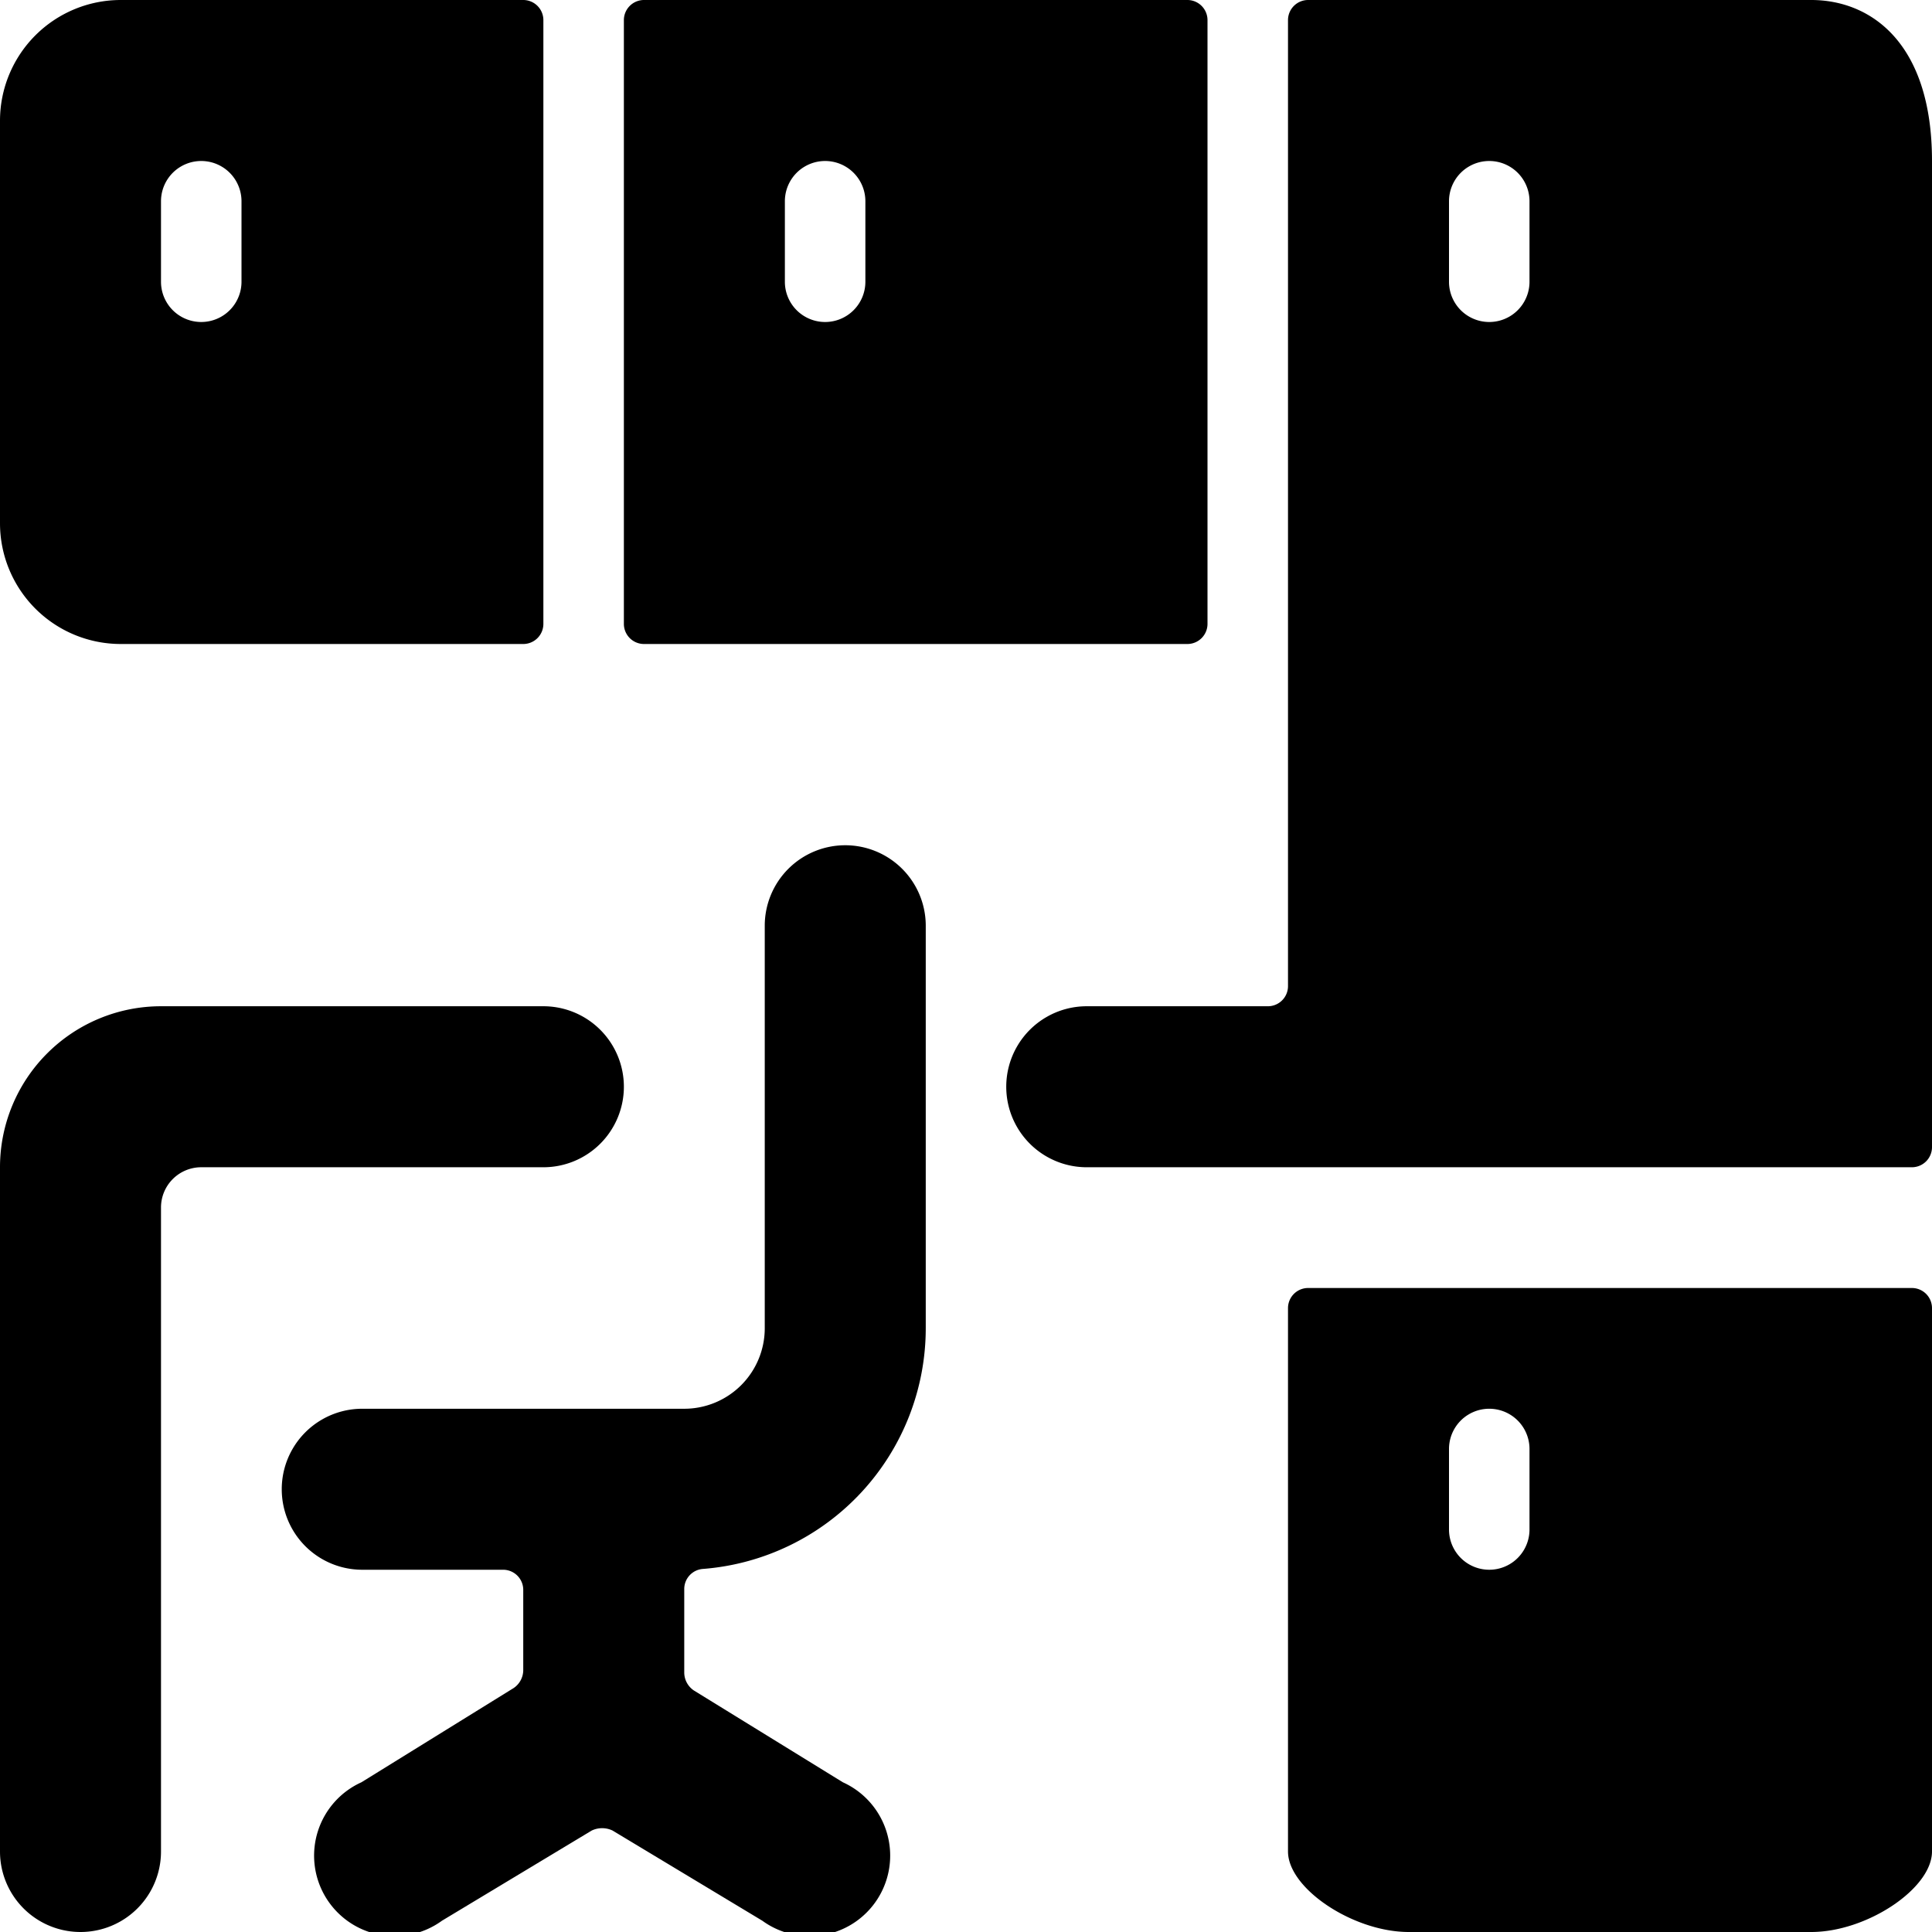
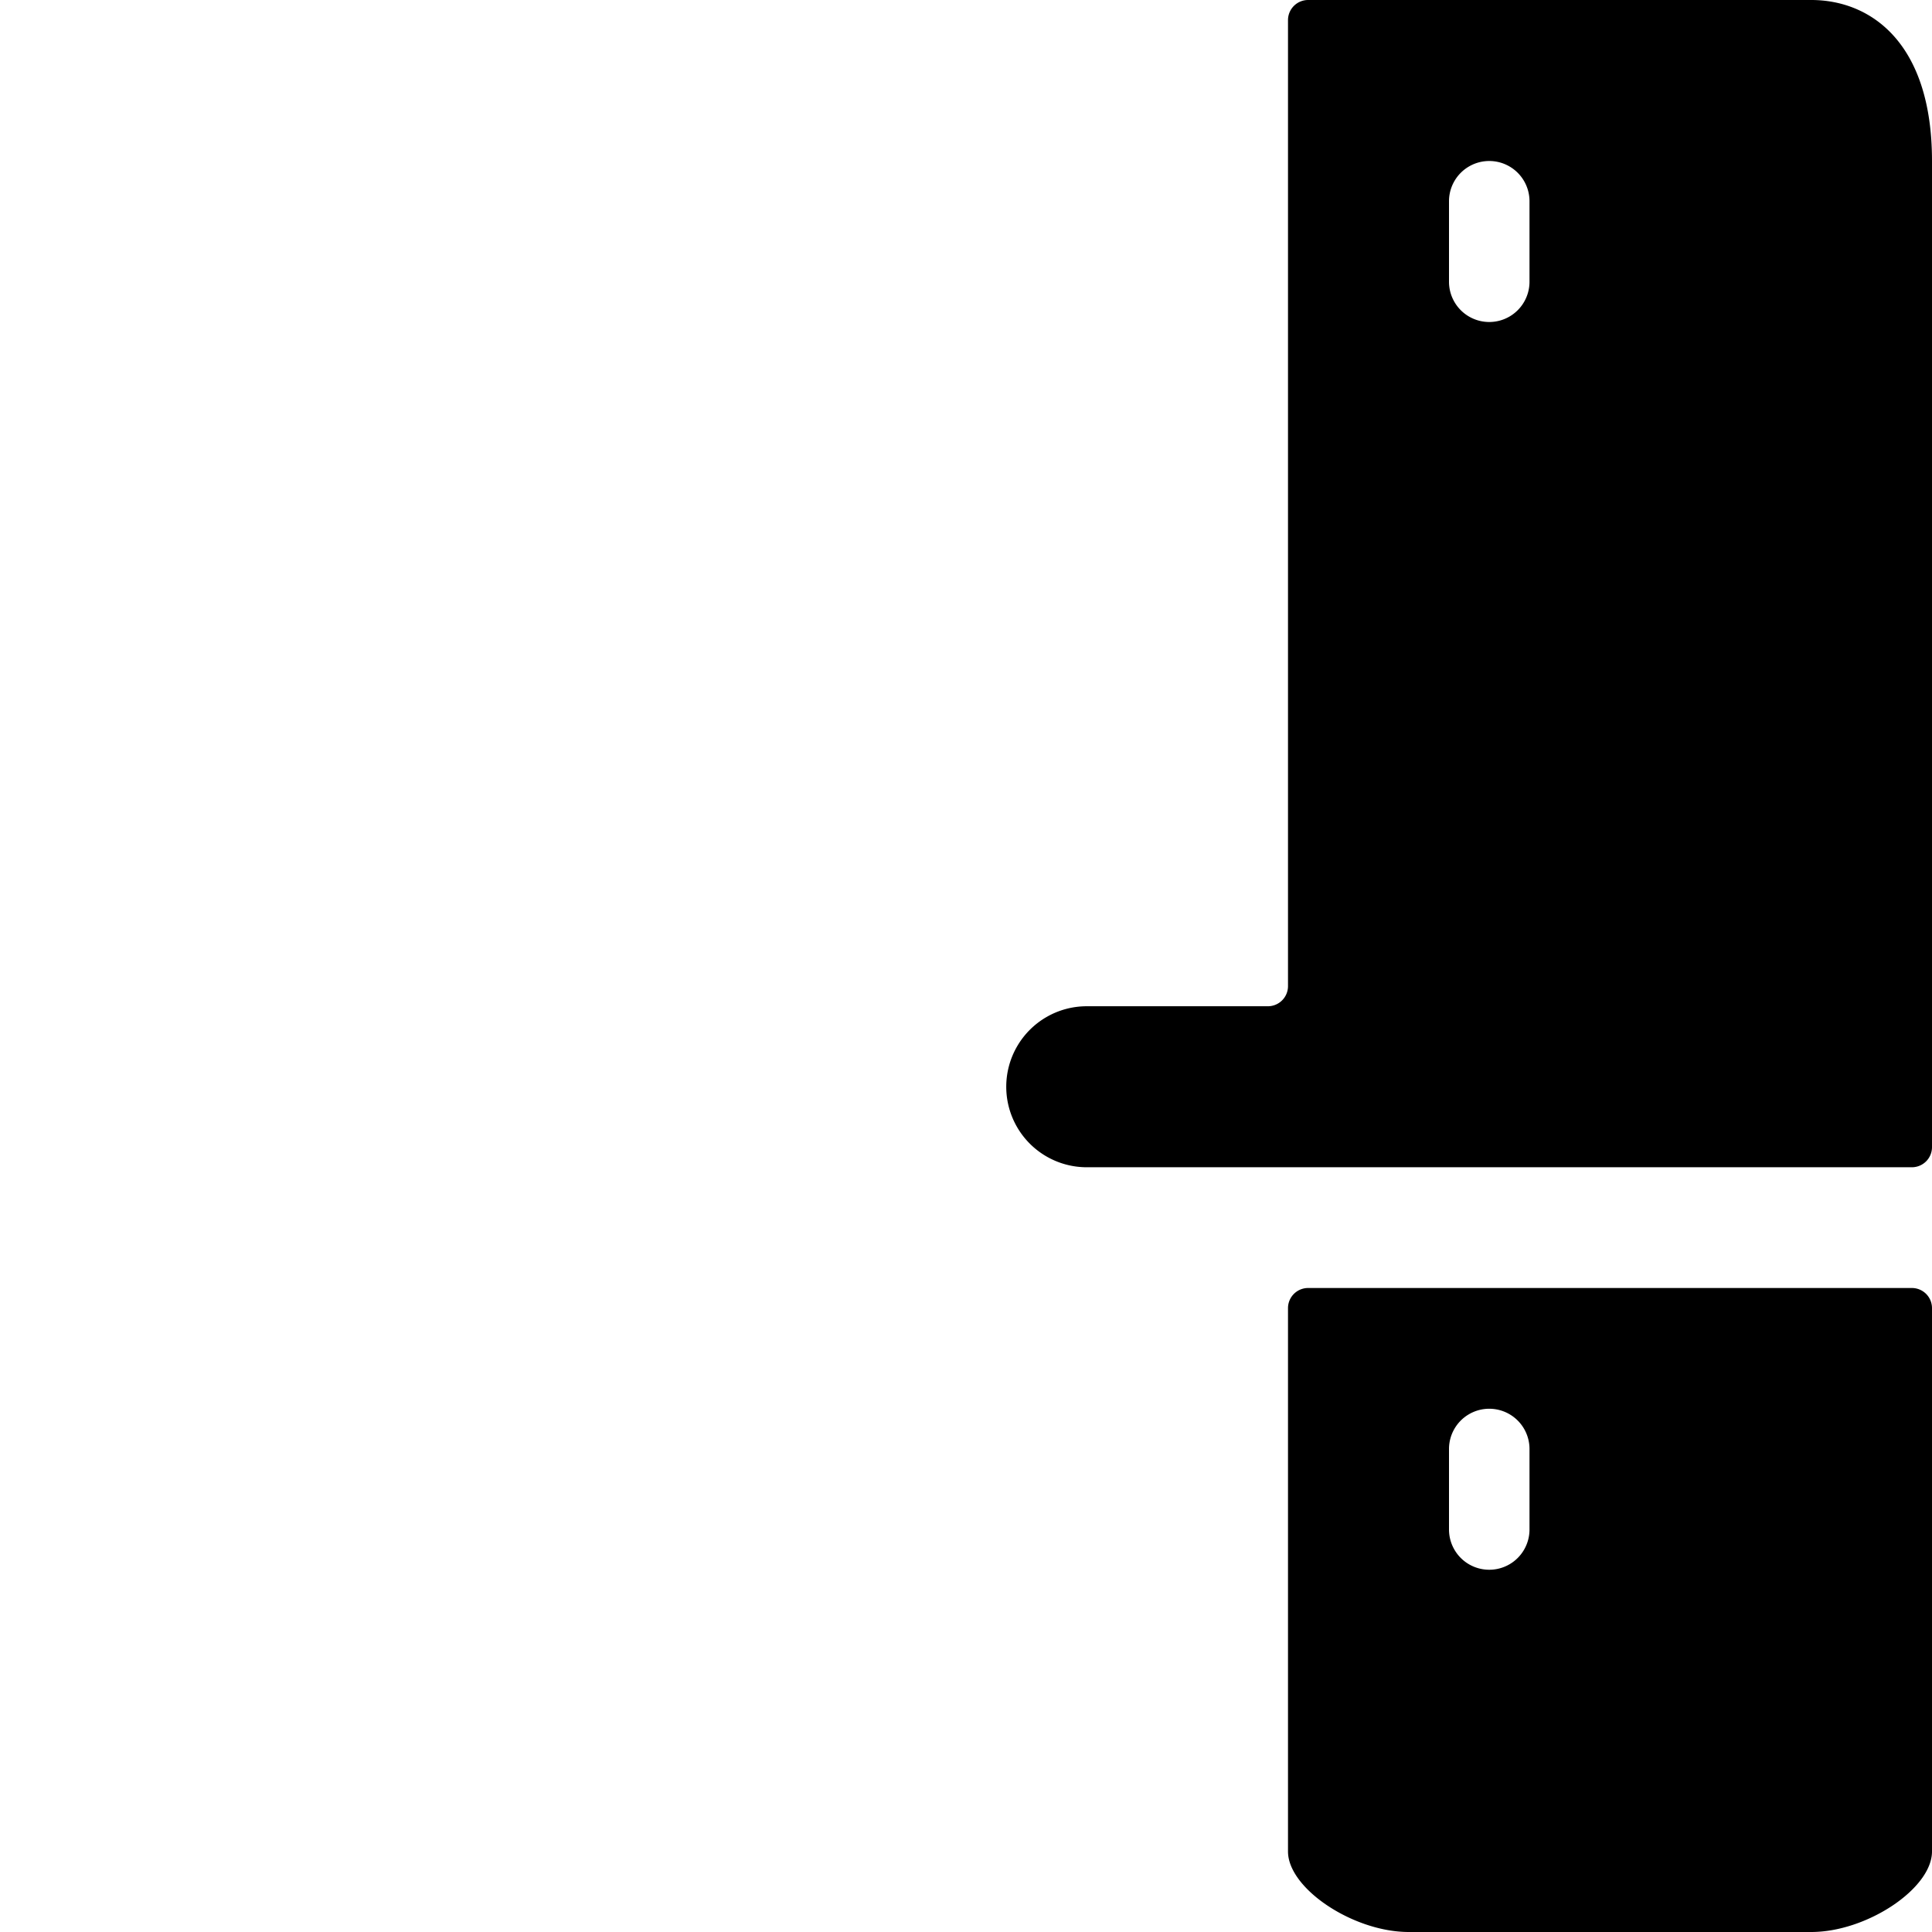
<svg xmlns="http://www.w3.org/2000/svg" viewBox="0 0 24 24">
  <g>
-     <path d="M6.75 0.25A0.25 0.25 0 0 0 6.5 0h-5A1.5 1.5 0 0 0 0 1.5v5A1.5 1.5 0 0 0 1.5 8h5a0.25 0.25 0 0 0 0.25 -0.25ZM2 3.5v-1a0.5 0.5 0 0 1 1 0v1a0.5 0.5 0 0 1 -1 0Z" fill="#000000" stroke-width="1" />
    <path d="M16.25 16a0.25 0.25 0 0 0 -0.25 0.25V23c0 0.46 0.81 1 1.5 1h5c0.69 0 1.5 -0.54 1.5 -1v-6.75a0.25 0.25 0 0 0 -0.25 -0.25ZM18 18a0.5 0.5 0 0 1 1 0v1a0.5 0.5 0 0 1 -1 0Z" fill="#000000" stroke-width="1" />
-     <path d="M15 0.25a0.25 0.25 0 0 0 -0.25 -0.25H8a0.25 0.25 0 0 0 -0.25 0.25v7.5A0.25 0.25 0 0 0 8 8h6.75a0.25 0.25 0 0 0 0.25 -0.25ZM10.25 4a0.5 0.5 0 0 1 -0.5 -0.5v-1a0.5 0.5 0 0 1 1 0v1a0.5 0.5 0 0 1 -0.5 0.5Z" fill="#000000" stroke-width="1" />
-     <path d="M7.75 13.5a1 1 0 0 0 -1 -1H2a2 2 0 0 0 -2 2V23a1 1 0 0 0 2 0v-8a0.5 0.5 0 0 1 0.5 -0.5h4.25a1 1 0 0 0 1 -1Z" fill="#000000" stroke-width="1" />
-     <path d="M10.5 10.5a1 1 0 0 0 -1 1v5a1 1 0 0 1 -1 1h-4a1 1 0 0 0 0 2h1.75a0.25 0.25 0 0 1 0.25 0.25v1a0.27 0.27 0 0 1 -0.12 0.22l-1.89 1.17a1 1 0 1 0 1 1.72l1.86 -1.12a0.3 0.3 0 0 1 0.26 0l1.86 1.12a1 1 0 1 0 1 -1.72L8.62 21a0.27 0.27 0 0 1 -0.12 -0.22v-1.04a0.25 0.25 0 0 1 0.23 -0.25 3 3 0 0 0 2.77 -3v-5a1 1 0 0 0 -1 -0.99Z" fill="#000000" stroke-width="1" />
    <path d="M23.75 14.5a0.25 0.25 0 0 0 0.25 -0.25V2c0 -1.48 -0.77 -2 -1.5 -2h-6.25a0.25 0.25 0 0 0 -0.25 0.25v12a0.25 0.25 0 0 1 -0.25 0.25H13.5a1 1 0 0 0 0 2ZM19 3.5a0.5 0.5 0 0 1 -1 0v-1a0.5 0.5 0 0 1 1 0Z" fill="#000000" stroke-width="1" />
  </g>
</svg>